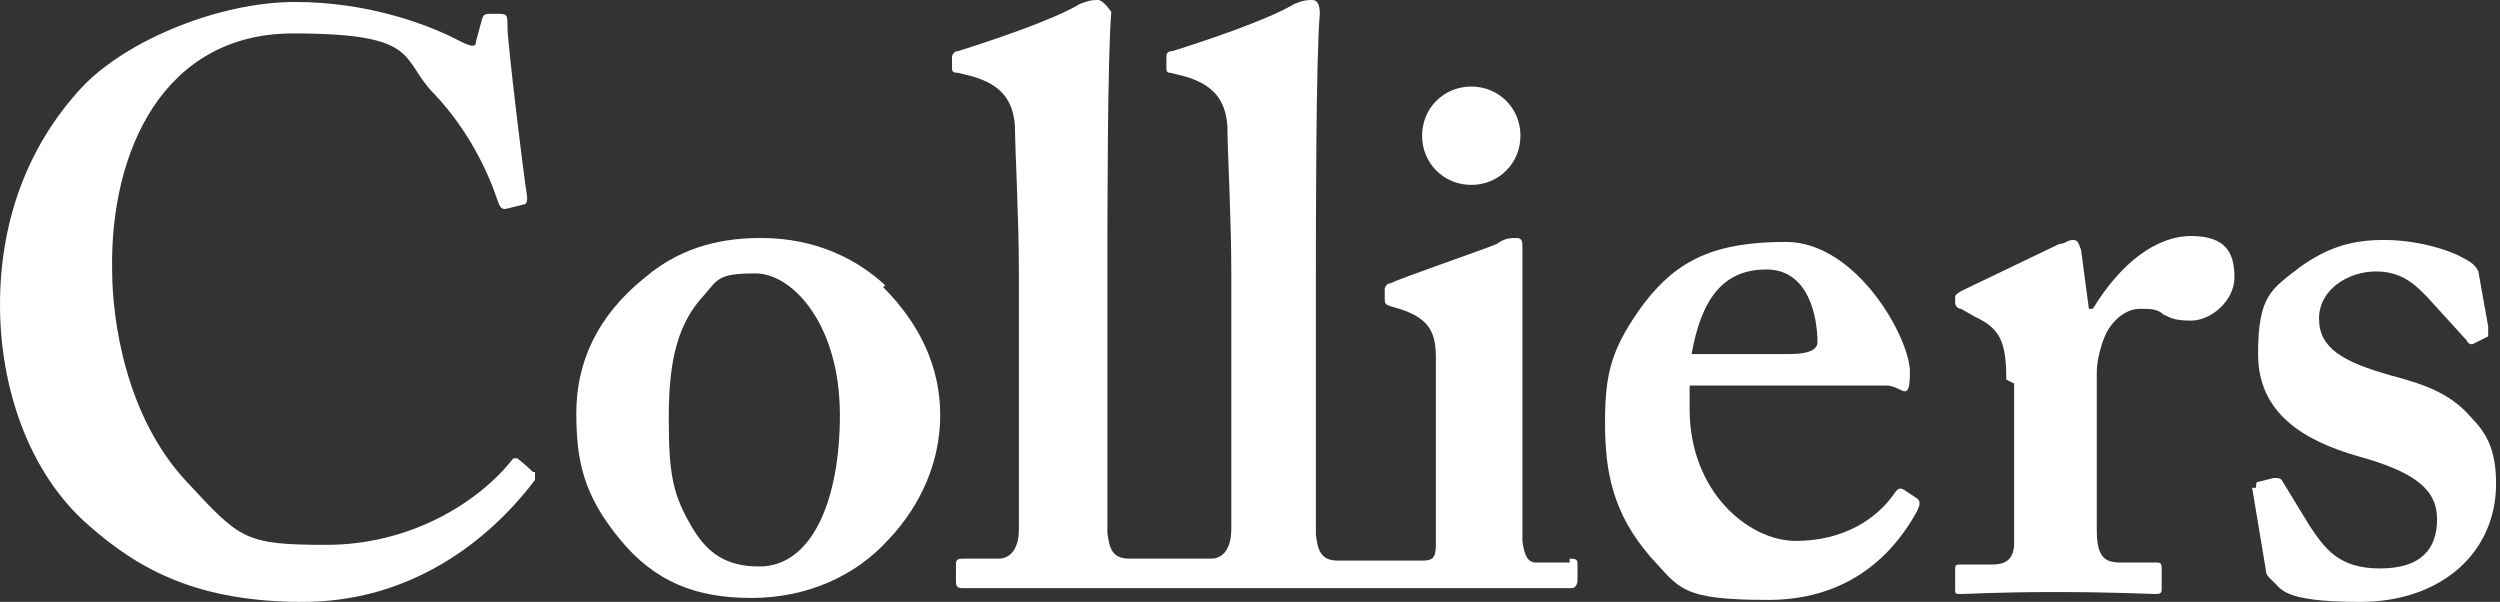
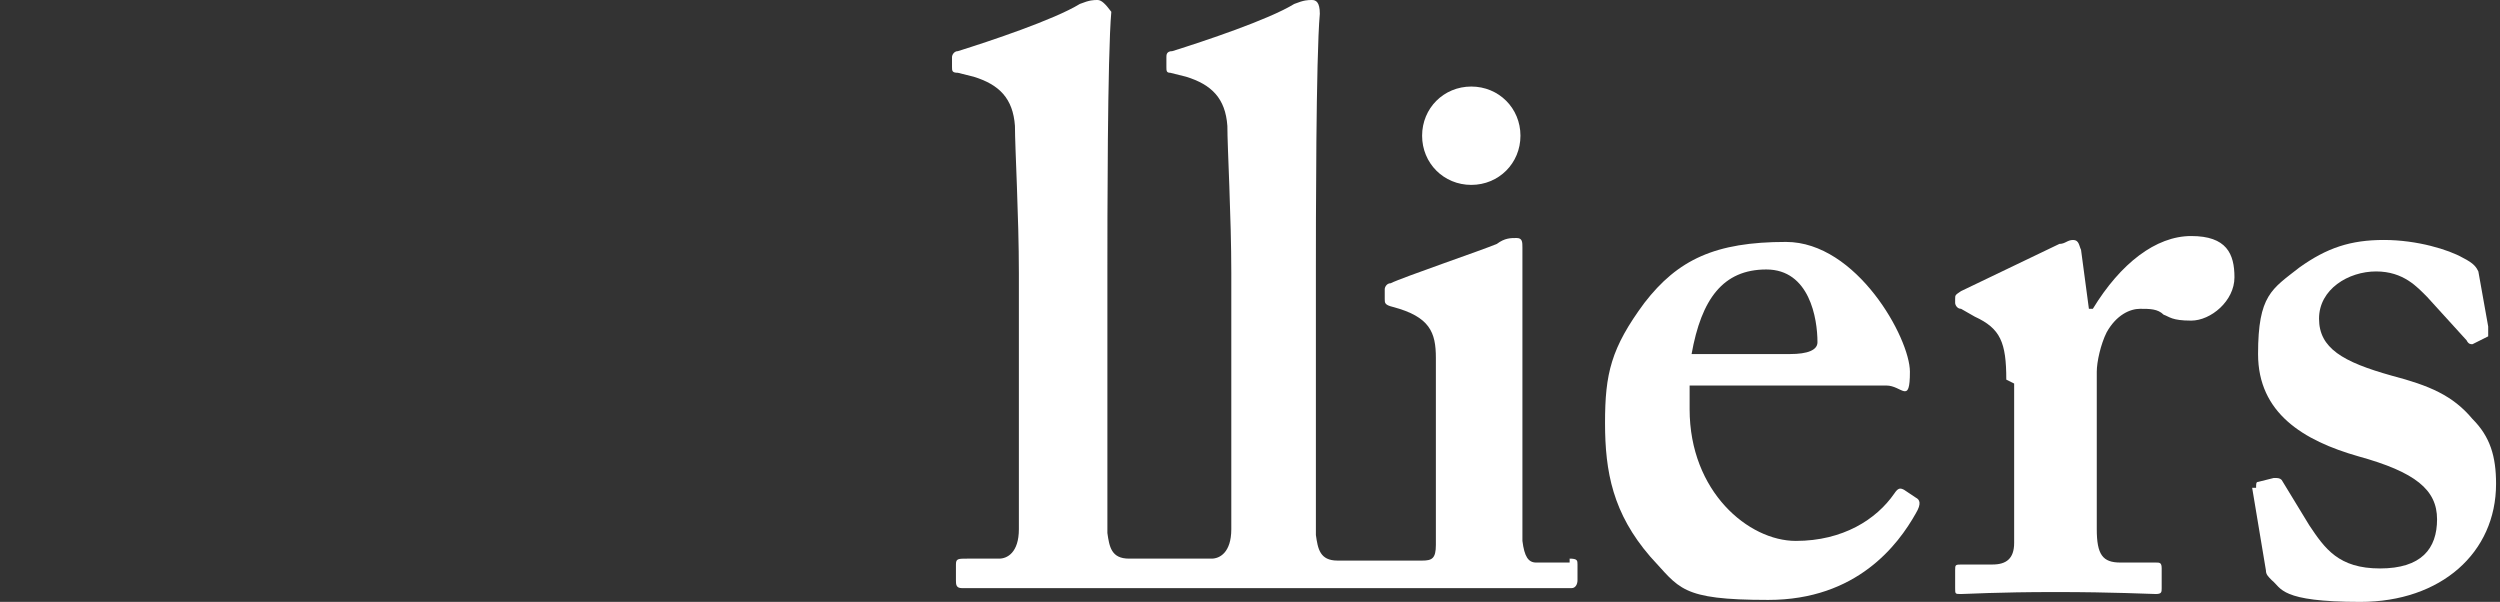
<svg xmlns="http://www.w3.org/2000/svg" id="Layer_1" viewBox="0 0 127.1 30.6">
  <rect x="0" y="0" width="127.1" height="30.6" fill="#333333" stroke="none" />
-   <path d="M44.9,14.6c1.9,1.9,2.9,4.1,2.9,6.5s-1,4.6-2.6,6.3c-1.7,1.9-4.2,3-7,3s-4.9-.8-6.7-3c-1.8-2.2-2.2-3.9-2.2-6.4s1-4.9,3.5-6.9c2-1.7,4.2-2,5.9-2,2.8,0,4.9,1.1,6.3,2.4M42.7,21.1c0-4.6-2.4-7.2-4.3-7.2s-1.9.3-2.6,1.1c-1.3,1.4-1.8,3.2-1.8,6.2s.2,4,1.3,5.8c.7,1.1,1.6,1.8,3.3,1.8,2.7,0,4.1-3.4,4.1-7.7" style="fill: #fff;" />
  <path d="M85.9,20.8c0,4.2,3,6.7,5.4,6.7s4.1-1.1,5-2.4c.2-.3.3-.3.5-.2l.6.4c.2.1.3.3,0,.8-.9,1.6-3,4.4-7.5,4.4s-4.5-.6-6-2.2c-1.9-2.2-2.3-4.3-2.3-6.8s.3-3.8,2-6.1c1.7-2.2,3.6-3.1,7.2-3.1s6.3,4.9,6.3,6.6-.4.7-1.2.7h-10v1.3ZM91,18c.9,0,1.4-.2,1.4-.6,0-1.2-.4-3.7-2.6-3.7s-3.3,1.5-3.8,4.3h5Z" style="fill: #fff;" />
  <path d="M102,19.3c0-1.9-.3-2.6-1.6-3.2l-.7-.4c-.2,0-.3-.2-.3-.3v-.2c0-.2,0-.2.3-.4l5-2.4c.3,0,.4-.2.7-.2s.3.3.4.5l.4,3h.2c1.4-2.3,3.2-3.7,5-3.7s2.2.9,2.2,2.1-1.2,2.2-2.2,2.2-1.1-.2-1.4-.3c-.3-.3-.7-.3-1.2-.3s-1.2.3-1.7,1.2c-.3.6-.5,1.5-.5,2v8c0,1.3.3,1.7,1.2,1.7h1.8c.2,0,.3,0,.3.3v1c0,.2,0,.3-.3.3s-2.1-.1-5.1-.1-4.5.1-4.8.1-.3,0-.3-.3v-.9c0-.3,0-.3.4-.3h1.5c.7,0,1.1-.3,1.1-1.1v-8.1Z" style="fill: #fff;" />
  <path d="M114.7,24.8c0-.2,0-.3.1-.3l.8-.2c.2,0,.3,0,.4.1l1.4,2.3c.8,1.2,1.5,2.2,3.6,2.2s2.9-1,2.9-2.5-1.1-2.4-4-3.2c-2.8-.8-5.1-2.2-5.1-5.2s.7-3.3,2.1-4.4c1.4-1,2.6-1.4,4.3-1.4s3.3.5,4,.9c.6.3.7.5.8.7l.5,2.8c0,.2,0,.4,0,.5l-.8.4c-.1,0-.2,0-.3-.2l-2-2.2c-.5-.5-1.2-1.3-2.6-1.3s-2.9.9-2.9,2.4,1.2,2.2,3.7,2.9c1.9.5,3.1,1,4.1,2.2.9.9,1.2,1.9,1.2,3.3,0,3.5-2.8,6-6.9,6s-4-.7-4.5-1.1c-.2-.2-.3-.3-.3-.5l-.7-4.2Z" style="fill: #fff;" />
  <path d="M79.8,28.6h-1.7c-.4,0-.6-.3-.7-1.1,0-.5,0-2,0-3.6v-4.5c0-3.4,0-6.1,0-6.8,0-.3,0-.5-.3-.5s-.6,0-1,.3c-.7.3-4.8,1.7-5.4,2-.2,0-.3.2-.3.3v.5c0,.2,0,.3.4.4,1.9.5,2.2,1.3,2.2,2.6v5.8c0,1.2,0,2.5,0,3.7,0,.7-.2.8-.7.8,0,0-.3,0-2.1,0s-2.2,0-2.2,0c-.9,0-1-.6-1.1-1.3,0-1.2,0-5.5,0-7.4v-6c0-2.3,0-10.9.2-13.1,0-.6-.2-.7-.4-.7s-.4,0-.9.2c-1.3.8-4.6,1.9-6.2,2.4-.3,0-.3.2-.3.3v.5c0,.2,0,.3.2.3l.8.2c1.3.4,2,1.1,2.1,2.5,0,1.1.2,4.6.2,7.5v13c0,1.2-.6,1.5-1,1.5,0,0-.6,0-2.1,0s-2.1,0-2.1,0c-.9,0-1-.6-1.1-1.3,0-1.2,0-5.5,0-7.4v-6c0-2.3,0-10.9.2-13.1C56.2.2,56,0,55.8,0s-.4,0-.9.2c-1.3.8-4.6,1.9-6.2,2.4-.2,0-.3.2-.3.3v.5c0,.2,0,.3.3.3l.8.2c1.3.4,2,1.1,2.1,2.5,0,1.1.2,4.6.2,7.5v13c0,1.2-.6,1.5-1,1.5h-1.6c-.5,0-.6,0-.6.3v.8c0,.2,0,.4.3.4s8.1,0,15.9,0,15,0,15.1,0c.2,0,.3-.2.3-.4v-.8c0-.2,0-.3-.4-.3" style="fill: #fff;" />
-   <path d="M27.1,24c-.3-.3-.8-.7-.8-.7,0,0-.2,0-.2,0-1.8,2.3-5.3,4.4-9.5,4.4s-4.4-.3-7.1-3.2c-3.1-3.3-3.8-8.2-3.8-10.8C5.6,7.7,8.3,1.7,14.9,1.7s5.4,1.3,7.2,3.1c1.7,1.8,2.7,3.9,3.2,5.4.1.3.2.5.5.4l.8-.2c.2,0,.2-.2.2-.4-.2-1.2-1-7.9-1-8.6s0-.7-.6-.7-.6,0-.7.3l-.3,1.1c0,.3-.2.3-.8,0-1.5-.8-4.6-2-8.4-2S6.5,2,4.2,4.4C1.3,7.5,0,11.4,0,15.5s1.4,8.5,4.5,11.2c2.6,2.3,5.6,3.9,10.9,3.9s9.3-2.9,11.8-6.2c0,0,0-.3,0-.4" style="fill: #fff;" />
  <path d="M77.3,6.9c0,1.4-1.1,2.5-2.5,2.5s-2.5-1.1-2.5-2.5,1.1-2.5,2.5-2.5,2.5,1.1,2.5,2.5" style="fill: #fff;" />
</svg>